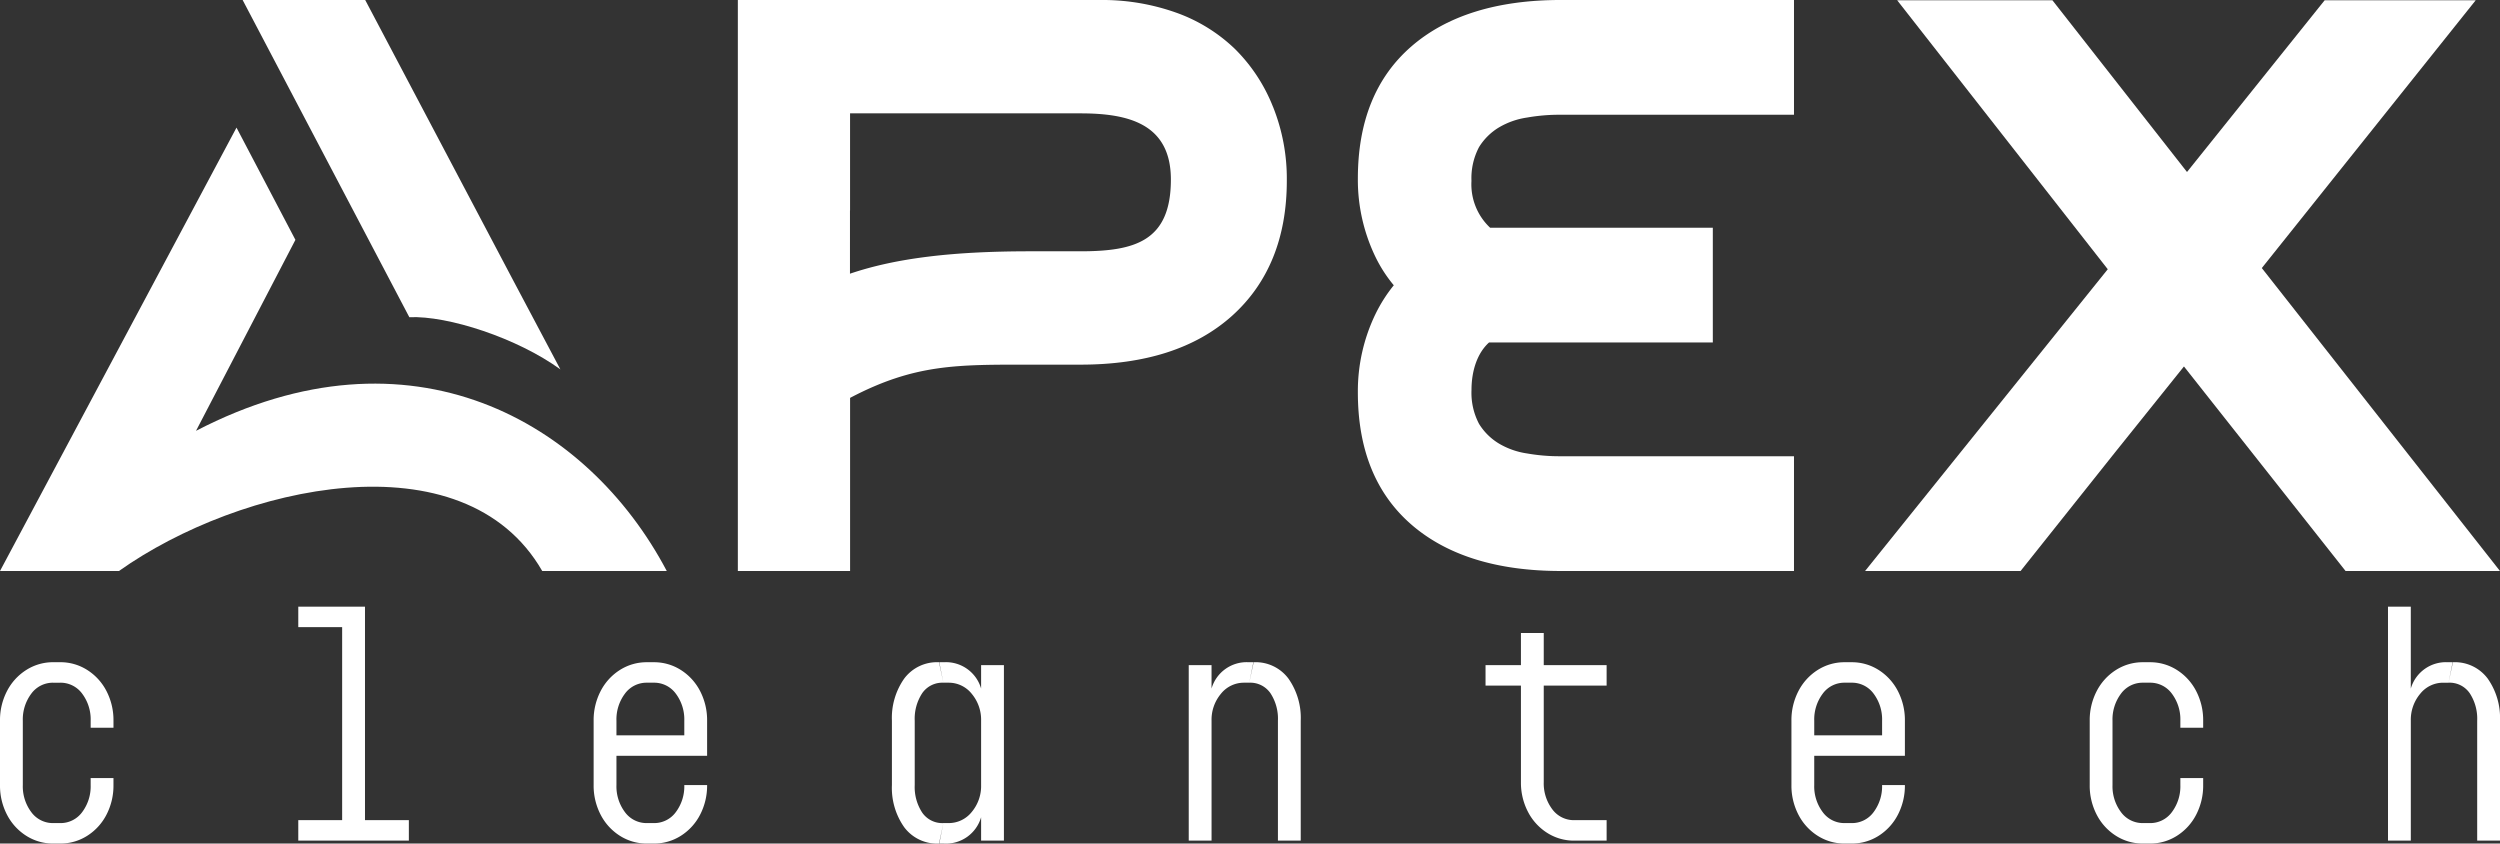
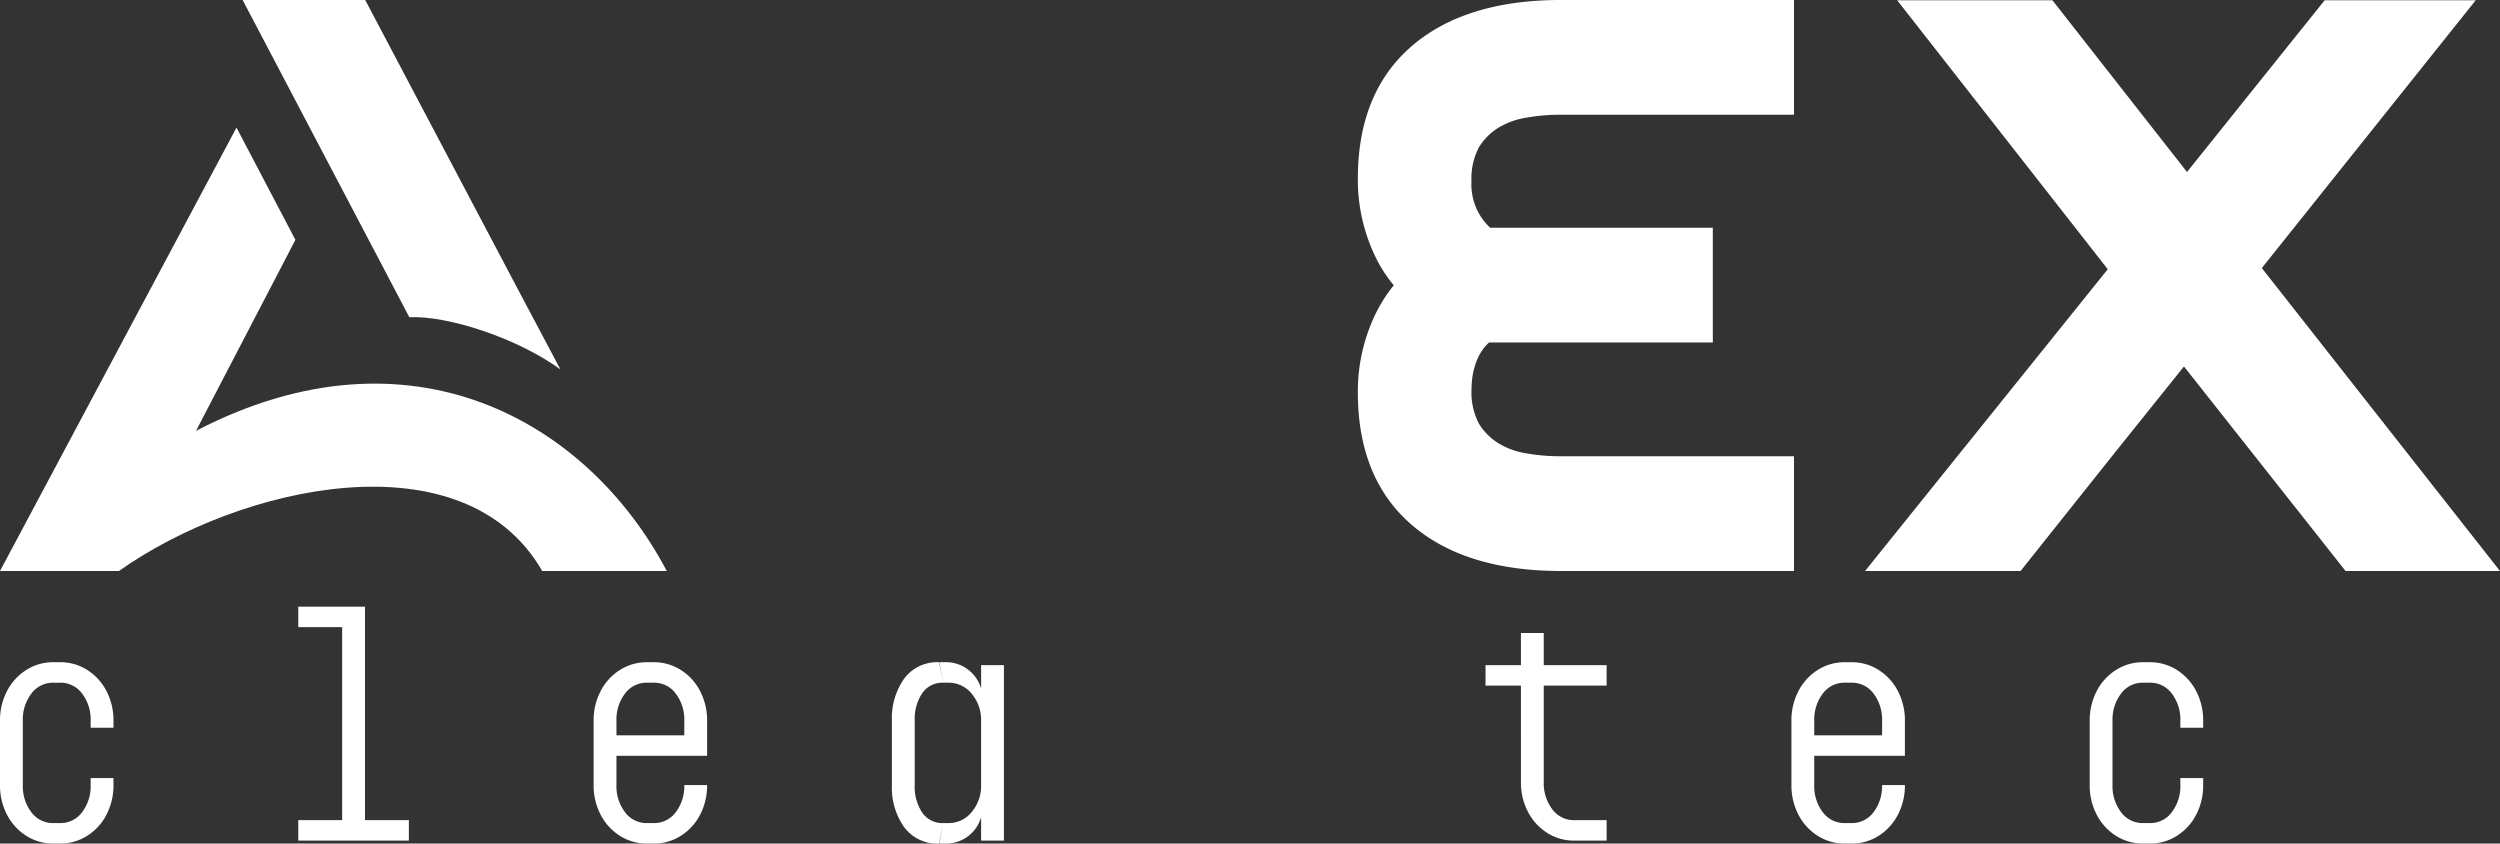
<svg xmlns="http://www.w3.org/2000/svg" width="395.5" height="133.45" viewBox="0 0 395.5 133.45">
  <rect x="0" y="0" width="395.5" height="133.45" fill="#333333" stroke="none" />
  <defs>
    <clipPath id="clip-path">
      <rect id="Rectangle_17" data-name="Rectangle 17" width="395.5" height="133.45" fill="#fff" />
    </clipPath>
  </defs>
  <g id="Groupe_115" data-name="Groupe 115" transform="translate(315 -821)">
    <g id="Groupe_114" data-name="Groupe 114" transform="translate(-315 821)">
      <path id="Tracé_295" data-name="Tracé 295" d="M1975.713.286l-21.776,27.166L1932.646.286h-24.559l33.305,42.538.009.012-6.634,8.249h0l-31.76,39.49h24.6l14.914-18.729,10.932-13.629,25.569,32.358h24.427l-37.679-47.927L1999.61.286Z" transform="translate(-1607.953 -0.242)" fill="#fff" />
      <g id="Groupe_113" data-name="Groupe 113">
        <g id="Groupe_112" data-name="Groupe 112" clip-path="url(#clip-path)">
          <path id="Tracé_296" data-name="Tracé 296" d="M105.482,200.344h-19.7c-12.413-21.556-47.838-13.561-66.964,0H0L37.414,130.2l9.32,17.757L31.009,178.17c33.924-17.625,61.973-1.546,74.474,22.174" transform="translate(0 -110.012)" fill="#fff" />
          <path id="Tracé_297" data-name="Tracé 297" d="M273.945,50.18,247.574,0h19.391l23.5,44.525,7.377,13.914c-6.8-4.947-17.757-8.525-23.9-8.26" transform="translate(-209.189)" fill="#fff" />
          <path id="Tracé_298" data-name="Tracé 298" d="M1407.83,20.143a12.167,12.167,0,0,1,4.417-1.546,29.419,29.419,0,0,1,5.345-.442h36.883V0h-36.883c-10.115,0-18.022,2.474-23.632,7.333q-8.481,7.355-8.481,20.938a28.032,28.032,0,0,0,2.783,12.368,21.909,21.909,0,0,0,2.9,4.492,23.727,23.727,0,0,0-2.9,4.563,28.031,28.031,0,0,0-2.783,12.368q0,13.583,8.481,20.938c5.61,4.859,13.517,7.332,23.632,7.332h36.883V72.178h-36.883a29.42,29.42,0,0,1-5.345-.442,12.168,12.168,0,0,1-4.417-1.546,9.384,9.384,0,0,1-3.18-3.136,10.528,10.528,0,0,1-1.193-5.345c0-3.075.923-5.855,2.777-7.53h35.4V36.025H1406.4a9.41,9.41,0,0,1-2.948-7.4,10.528,10.528,0,0,1,1.193-5.345,9.382,9.382,0,0,1,3.18-3.136" transform="translate(-1170.666 -0.001)" fill="#fff" />
-           <path id="Tracé_299" data-name="Tracé 299" d="M837.485,16.831a26.593,26.593,0,0,0-6.007-9.1,25.932,25.932,0,0,0-9.32-5.742A34.834,34.834,0,0,0,810.231,0H752.852V90.333h17.757V62.946c10.248-5.389,16.962-5.257,28.447-5.257h8q15.372,0,23.985-7.73c5.742-5.168,8.658-12.324,8.658-21.379a30.588,30.588,0,0,0-2.208-11.75M807.051,39.756h-8c-12.183,0-21.162,1.069-28.461,3.544V33.312l.014,0V17.935h36.442c7.421,0,14.312,1.546,14.312,10.469,0,9.762-5.7,11.352-14.312,11.352" transform="translate(-636.125 -0.001)" fill="#fff" />
          <path id="Tracé_300" data-name="Tracé 300" d="M0,684.956a9.981,9.981,0,0,1,1.087-4.65,8.6,8.6,0,0,1,3.031-3.354A7.87,7.87,0,0,1,8.467,675.7H9.485a7.872,7.872,0,0,1,4.349,1.249,8.6,8.6,0,0,1,3.031,3.354,9.988,9.988,0,0,1,1.087,4.65v1.11H14.343v-1.11A6.788,6.788,0,0,0,13,680.677a4.236,4.236,0,0,0-3.516-1.735H8.467a4.234,4.234,0,0,0-3.516,1.735,6.784,6.784,0,0,0-1.342,4.28v10.179a6.783,6.783,0,0,0,1.342,4.28,4.234,4.234,0,0,0,3.516,1.735H9.485A4.236,4.236,0,0,0,13,699.414a6.786,6.786,0,0,0,1.342-4.28v-1.11h3.609v1.11a9.985,9.985,0,0,1-1.087,4.65,8.6,8.6,0,0,1-3.031,3.354,7.871,7.871,0,0,1-4.349,1.249H8.467a7.869,7.869,0,0,1-4.349-1.249,8.594,8.594,0,0,1-3.031-3.354A9.977,9.977,0,0,1,0,695.135Z" transform="translate(0 -570.938)" fill="#fff" />
          <path id="Tracé_301" data-name="Tracé 301" d="M304.347,619.007H314.9v33.774h6.94v3.239H304.347v-3.239h6.94V622.245h-6.94Z" transform="translate(-257.159 -523.032)" fill="#fff" />
          <path id="Tracé_302" data-name="Tracé 302" d="M605.71,684.956a9.98,9.98,0,0,1,1.087-4.65,8.6,8.6,0,0,1,3.031-3.354,7.87,7.87,0,0,1,4.349-1.249h1.018a7.872,7.872,0,0,1,4.349,1.249,8.6,8.6,0,0,1,3.031,3.354,9.989,9.989,0,0,1,1.087,4.65v5.552H609.319v4.627a6.783,6.783,0,0,0,1.342,4.28,4.234,4.234,0,0,0,3.516,1.735h1.018a4.236,4.236,0,0,0,3.516-1.735,6.786,6.786,0,0,0,1.342-4.28h3.609a9.984,9.984,0,0,1-1.087,4.649,8.6,8.6,0,0,1-3.031,3.354,7.871,7.871,0,0,1-4.349,1.249h-1.018a7.869,7.869,0,0,1-4.349-1.249,8.593,8.593,0,0,1-3.031-3.354,9.976,9.976,0,0,1-1.087-4.649Zm14.343,2.313v-2.313a6.787,6.787,0,0,0-1.342-4.28,4.235,4.235,0,0,0-3.516-1.735h-1.018a4.234,4.234,0,0,0-3.516,1.735,6.784,6.784,0,0,0-1.342,4.28v2.313Z" transform="translate(-511.797 -570.938)" fill="#fff" />
          <path id="Tracé_303" data-name="Tracé 303" d="M910.058,684.956A10.809,10.809,0,0,1,912,678.294a6.477,6.477,0,0,1,5.506-2.591l.694,3.239a3.866,3.866,0,0,0-3.354,1.666,7.363,7.363,0,0,0-1.18,4.349v10.179a7.362,7.362,0,0,0,1.18,4.349,3.865,3.865,0,0,0,3.354,1.666l-.694,3.239A6.475,6.475,0,0,1,912,701.8a10.806,10.806,0,0,1-1.943-6.662Zm8.143,16.193h.786a4.643,4.643,0,0,0,3.7-1.758,6.39,6.39,0,0,0,1.481-4.256V684.956a6.391,6.391,0,0,0-1.481-4.257,4.645,4.645,0,0,0-3.7-1.758H918.2l-.648-3.239h.74a5.785,5.785,0,0,1,5.876,4.164v-3.7h3.609v27.76h-3.609v-3.7a5.785,5.785,0,0,1-5.876,4.164h-.74Z" transform="translate(-768.957 -570.938)" fill="#fff" />
-           <path id="Tracé_304" data-name="Tracé 304" d="M1212.913,676.166h3.609v3.7a5.785,5.785,0,0,1,5.876-4.164h.74l-.648,3.239h-.786a4.644,4.644,0,0,0-3.7,1.758,6.387,6.387,0,0,0-1.48,4.257v18.969h-3.609Zm14.111,8.791a7.365,7.365,0,0,0-1.18-4.349,3.867,3.867,0,0,0-3.354-1.666l.694-3.239a6.477,6.477,0,0,1,5.506,2.591,10.809,10.809,0,0,1,1.943,6.662v18.969h-3.609Z" transform="translate(-1024.856 -570.938)" fill="#fff" />
          <path id="Tracé_305" data-name="Tracé 305" d="M1521.366,654.19h-5.6v-3.239h5.6v-5.089h3.609v5.089h9.947v3.239h-9.947v15.268a6.784,6.784,0,0,0,1.342,4.28,4.235,4.235,0,0,0,3.516,1.735h5.089v3.239h-5.089a7.871,7.871,0,0,1-4.349-1.249,8.6,8.6,0,0,1-3.03-3.354,9.977,9.977,0,0,1-1.087-4.65Z" transform="translate(-1280.754 -545.724)" fill="#fff" />
          <path id="Tracé_306" data-name="Tracé 306" d="M1827.875,684.956a9.98,9.98,0,0,1,1.087-4.65,8.6,8.6,0,0,1,3.03-3.354,7.87,7.87,0,0,1,4.349-1.249h1.018a7.872,7.872,0,0,1,4.349,1.249,8.6,8.6,0,0,1,3.03,3.354,9.987,9.987,0,0,1,1.087,4.65v5.552h-14.343v4.627a6.784,6.784,0,0,0,1.342,4.28,4.234,4.234,0,0,0,3.516,1.735h1.018a4.236,4.236,0,0,0,3.516-1.735,6.787,6.787,0,0,0,1.342-4.28h3.609a9.982,9.982,0,0,1-1.087,4.649,8.6,8.6,0,0,1-3.03,3.354,7.871,7.871,0,0,1-4.349,1.249h-1.018a7.869,7.869,0,0,1-4.349-1.249,8.594,8.594,0,0,1-3.03-3.354,9.975,9.975,0,0,1-1.087-4.649Zm14.343,2.313v-2.313a6.788,6.788,0,0,0-1.342-4.28,4.236,4.236,0,0,0-3.516-1.735h-1.018a4.234,4.234,0,0,0-3.516,1.735,6.785,6.785,0,0,0-1.342,4.28v2.313Z" transform="translate(-1544.47 -570.938)" fill="#fff" />
          <path id="Tracé_307" data-name="Tracé 307" d="M2132.222,684.956a9.977,9.977,0,0,1,1.087-4.65,8.6,8.6,0,0,1,3.03-3.354,7.87,7.87,0,0,1,4.349-1.249h1.018a7.872,7.872,0,0,1,4.349,1.249,8.6,8.6,0,0,1,3.03,3.354,9.986,9.986,0,0,1,1.087,4.65v1.11h-3.609v-1.11a6.791,6.791,0,0,0-1.342-4.28,4.237,4.237,0,0,0-3.516-1.735h-1.018a4.235,4.235,0,0,0-3.516,1.735,6.785,6.785,0,0,0-1.342,4.28v10.179a6.783,6.783,0,0,0,1.342,4.28,4.235,4.235,0,0,0,3.516,1.735h1.018a4.237,4.237,0,0,0,3.516-1.735,6.789,6.789,0,0,0,1.342-4.28v-1.11h3.609v1.11a9.982,9.982,0,0,1-1.087,4.65,8.6,8.6,0,0,1-3.03,3.354,7.871,7.871,0,0,1-4.349,1.249h-1.018a7.869,7.869,0,0,1-4.349-1.249,8.593,8.593,0,0,1-3.03-3.354,9.973,9.973,0,0,1-1.087-4.65Z" transform="translate(-1801.63 -570.938)" fill="#fff" />
-           <path id="Tracé_308" data-name="Tracé 308" d="M2436.569,619.007h3.609v12.955a5.785,5.785,0,0,1,5.876-4.164h.74l-.648,3.239h-.786a4.645,4.645,0,0,0-3.7,1.758,6.388,6.388,0,0,0-1.48,4.257V656.02h-3.609Zm14.111,18.044a7.365,7.365,0,0,0-1.18-4.349,3.867,3.867,0,0,0-3.354-1.666l.694-3.239a6.478,6.478,0,0,1,5.506,2.591,10.811,10.811,0,0,1,1.943,6.662V656.02h-3.609Z" transform="translate(-2058.789 -523.033)" fill="#fff" />
        </g>
      </g>
    </g>
  </g>
</svg>